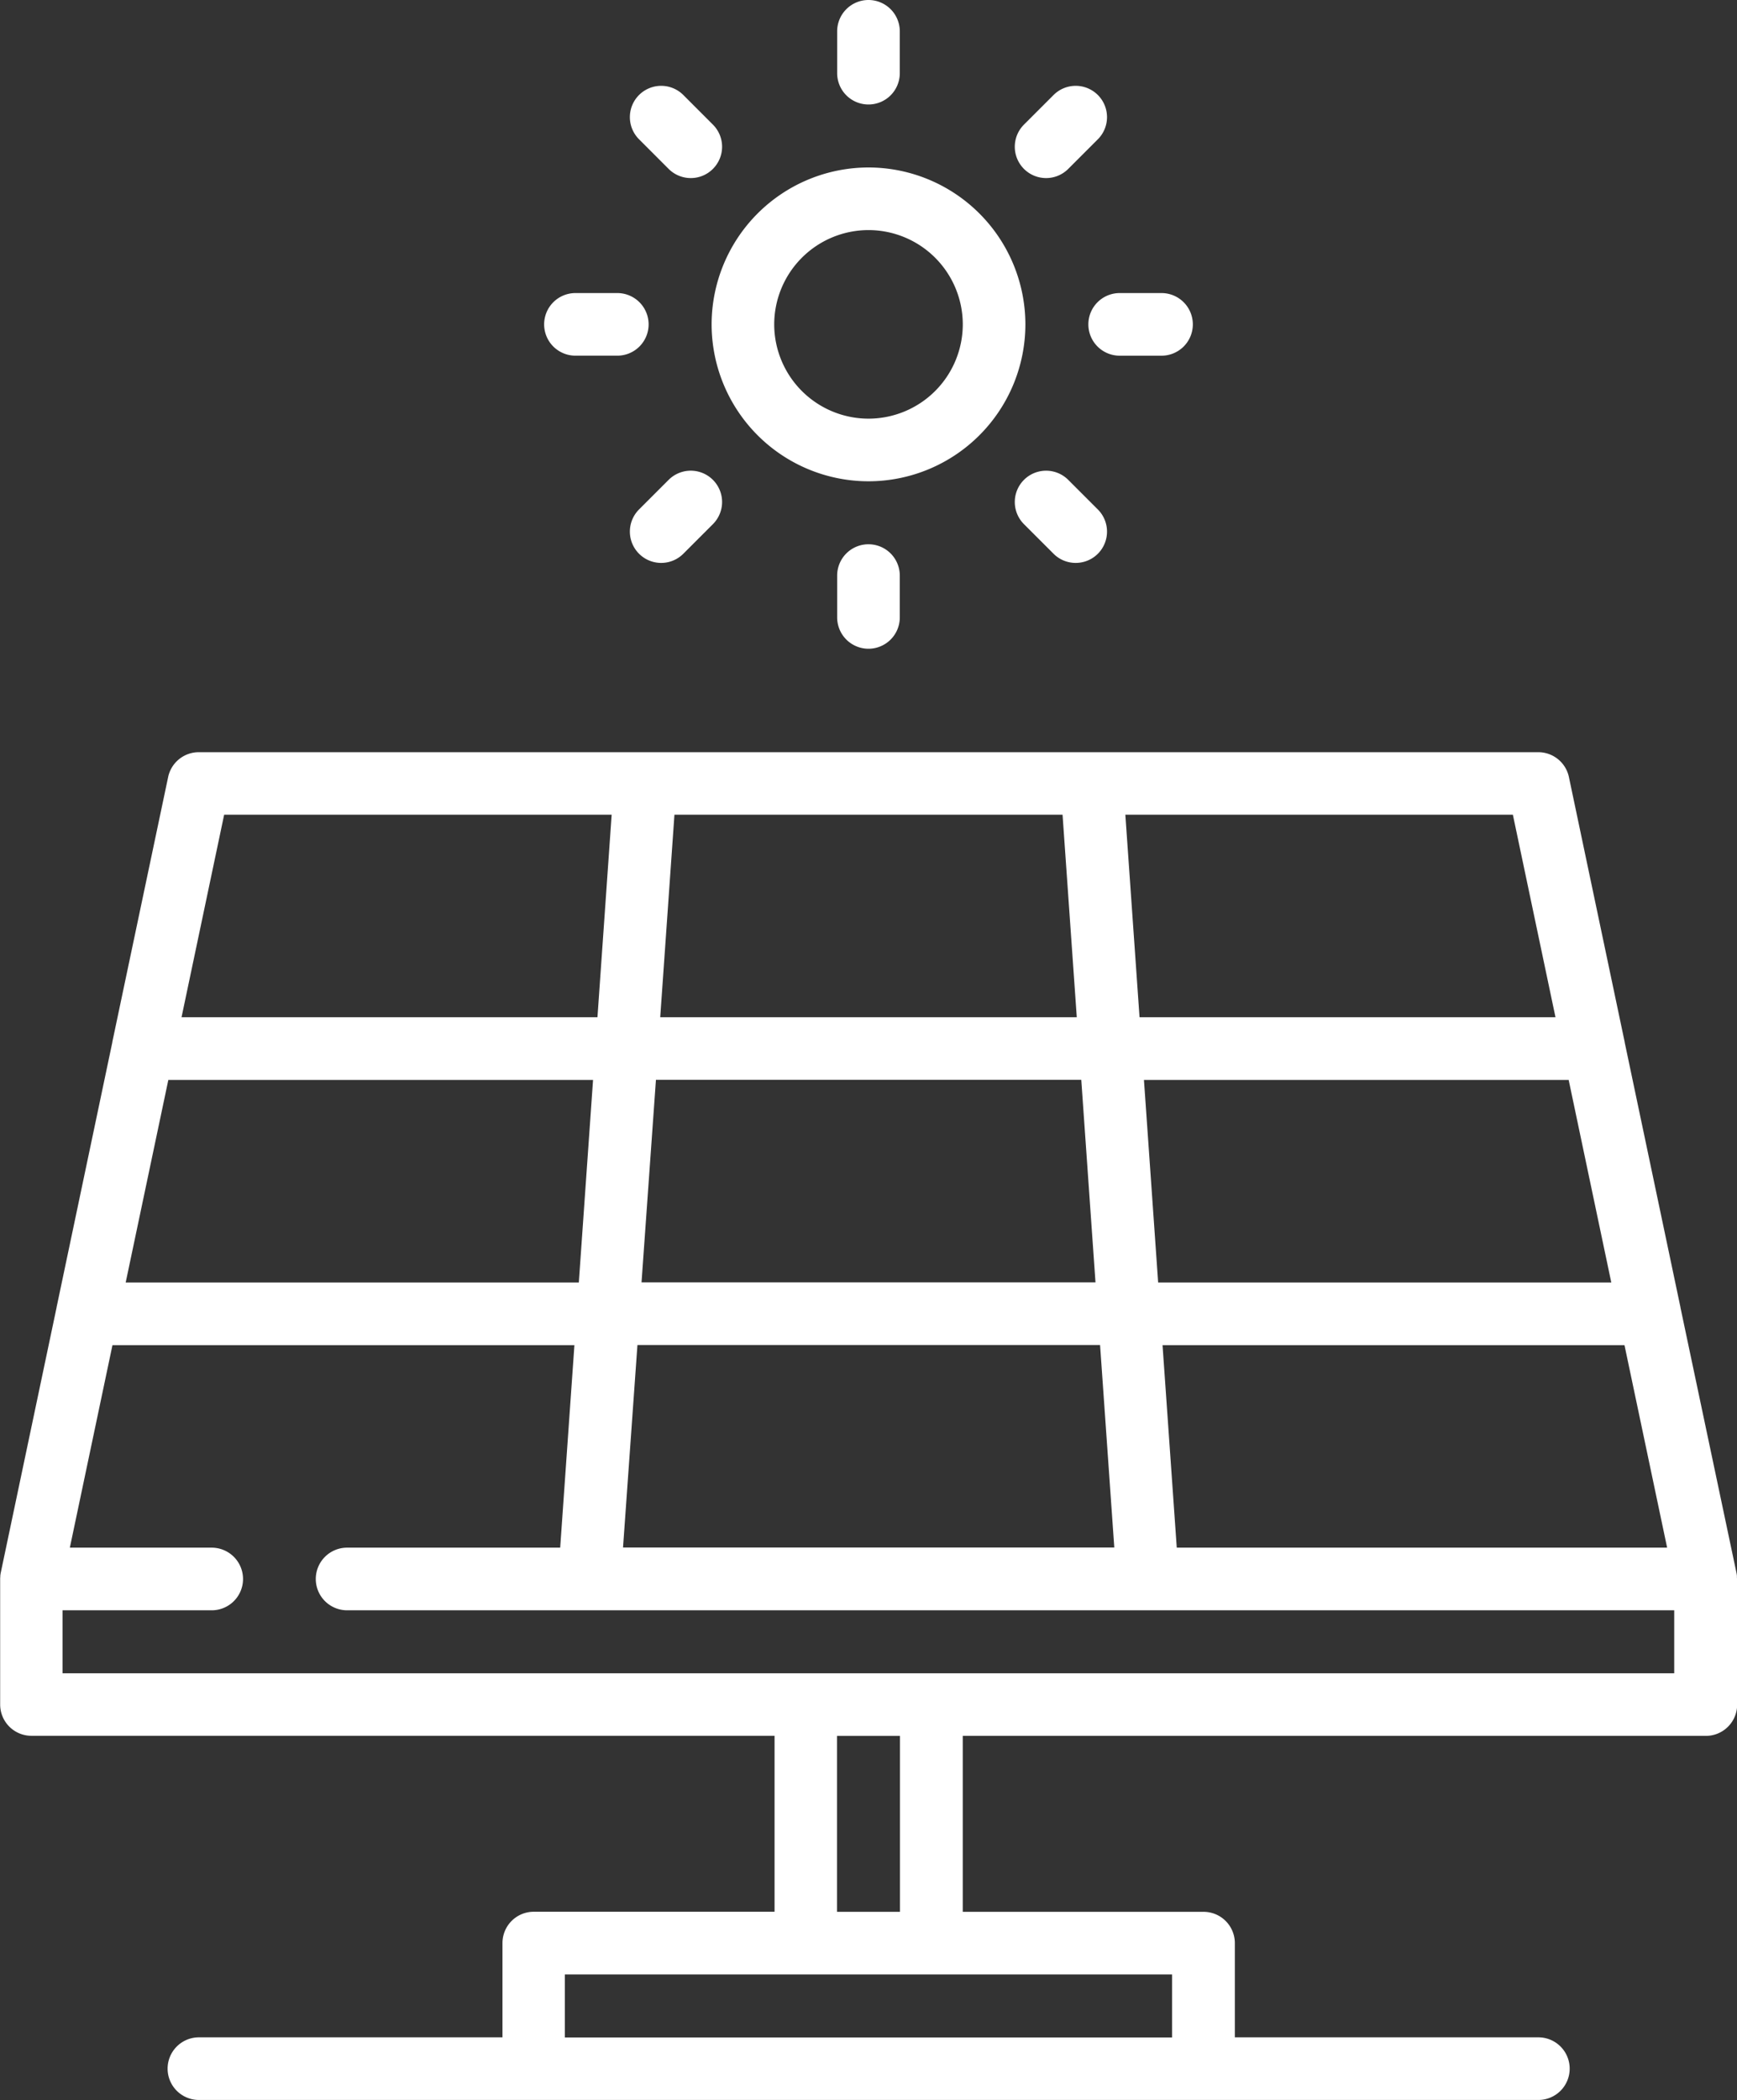
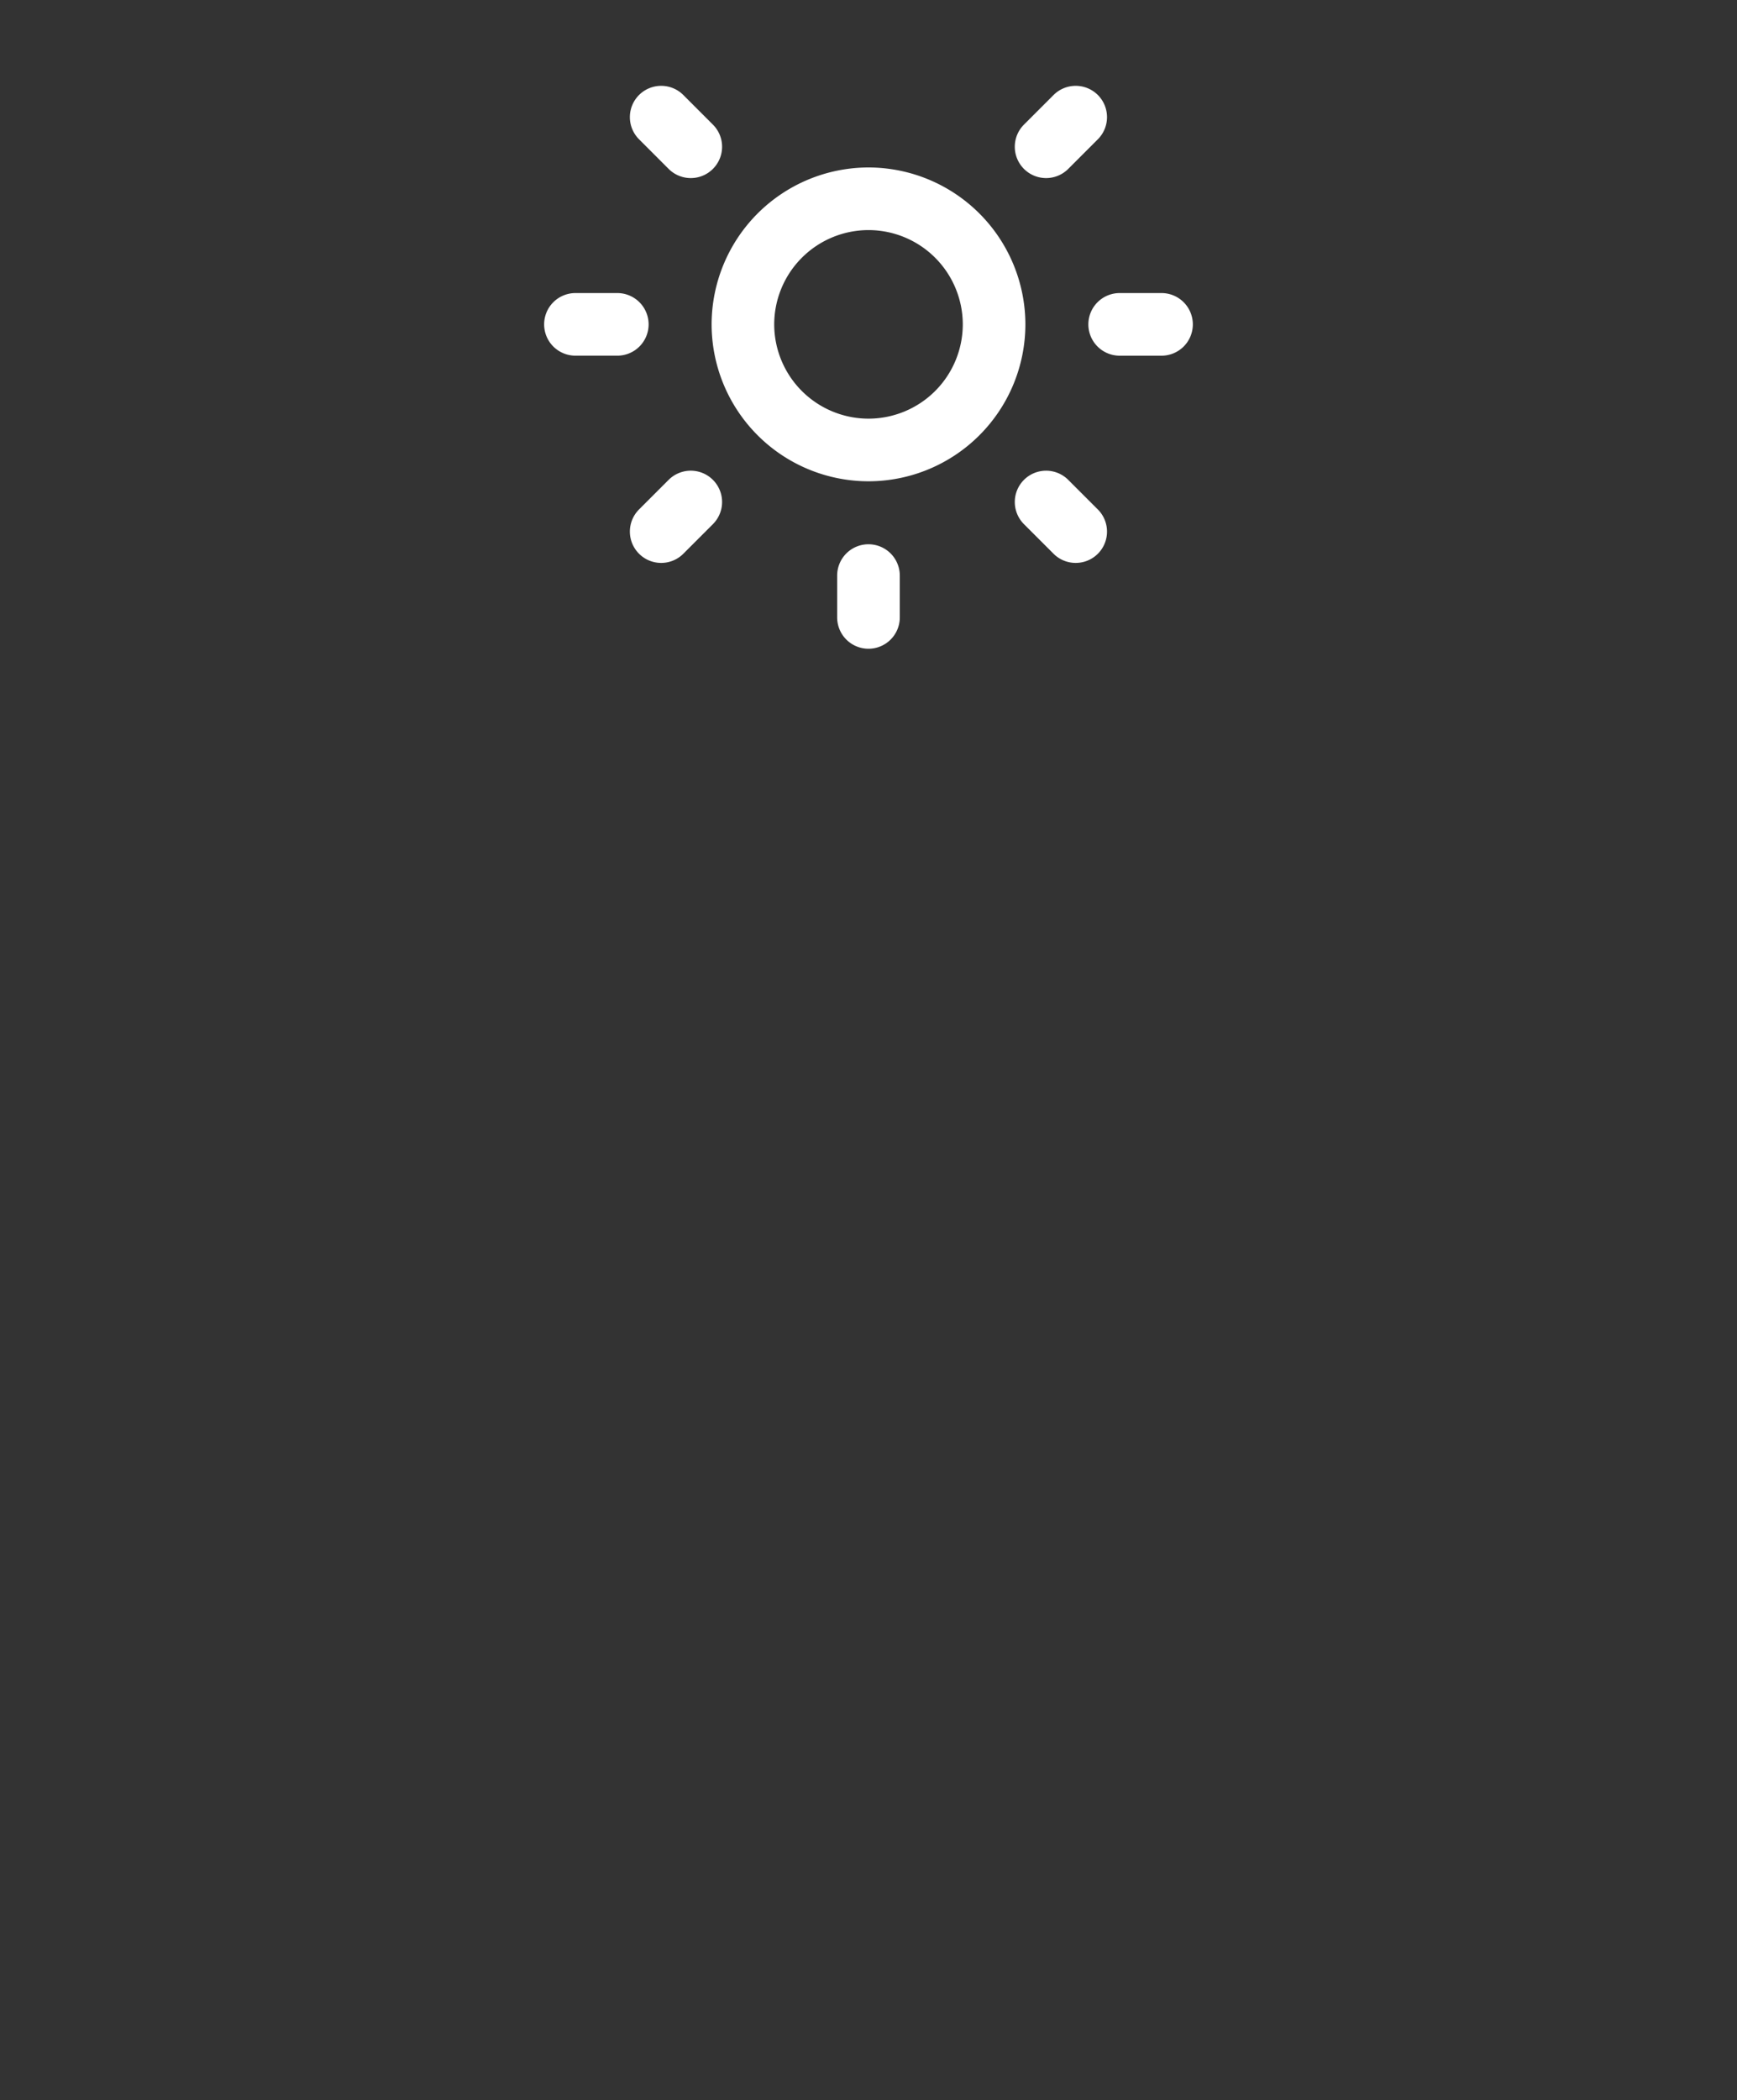
<svg xmlns="http://www.w3.org/2000/svg" width="65.705" height="79.426" viewBox="0 0 65.705 79.426">
  <rect x="0" y="0" width="65.705" height="79.426" fill="#333333" stroke="none" />
  <g transform="translate(225.667 -10.787)">
    <path d="M-192.814,17.121a5.941,5.941,0,0,0-5.935,5.934,5.941,5.941,0,0,0,5.935,5.935,5.941,5.941,0,0,0,5.934-5.935A5.941,5.941,0,0,0-192.814,17.121Zm0,9.5a3.57,3.57,0,0,1-3.567-3.566,3.571,3.571,0,0,1,3.567-3.566,3.57,3.57,0,0,1,3.566,3.566A3.57,3.57,0,0,1-192.814,26.621Z" fill="#fff" />
-     <path d="M-192.814,10.787A1.185,1.185,0,0,0-194,11.971v1.584a1.185,1.185,0,0,0,1.185,1.184,1.184,1.184,0,0,0,1.184-1.184V11.971A1.185,1.185,0,0,0-192.814,10.787Z" fill="#fff" />
    <path d="M-198.7,15.5l-1.119-1.12a1.185,1.185,0,0,0-1.675,0,1.184,1.184,0,0,0,0,1.675l1.119,1.12a1.184,1.184,0,0,0,.838.347,1.18,1.18,0,0,0,.837-.347A1.184,1.184,0,0,0-198.7,15.5Z" fill="#fff" />
    <path d="M-202.315,21.871H-203.9a1.184,1.184,0,0,0-1.184,1.184,1.184,1.184,0,0,0,1.184,1.184h1.583a1.184,1.184,0,0,0,1.185-1.184A1.185,1.185,0,0,0-202.315,21.871Z" fill="#fff" />
    <path d="M-198.7,28.936a1.184,1.184,0,0,0-1.675,0l-1.119,1.119a1.184,1.184,0,0,0,0,1.675,1.181,1.181,0,0,0,.837.347,1.18,1.18,0,0,0,.838-.347l1.119-1.119A1.184,1.184,0,0,0-198.7,28.936Z" fill="#fff" />
    <path d="M-192.814,31.372A1.184,1.184,0,0,0-194,32.556v1.583a1.185,1.185,0,0,0,1.185,1.184,1.184,1.184,0,0,0,1.184-1.184V32.556A1.184,1.184,0,0,0-192.814,31.372Z" fill="#fff" />
    <path d="M-184.139,30.056l-1.12-1.12a1.185,1.185,0,0,0-1.675,0,1.185,1.185,0,0,0,0,1.675l1.12,1.12a1.179,1.179,0,0,0,.837.346,1.183,1.183,0,0,0,.838-.346A1.185,1.185,0,0,0-184.139,30.056Z" fill="#fff" />
    <path d="M-181.73,21.871h-1.584a1.185,1.185,0,0,0-1.184,1.184,1.185,1.185,0,0,0,1.184,1.185h1.584a1.185,1.185,0,0,0,1.184-1.185A1.185,1.185,0,0,0-181.73,21.871Z" fill="#fff" />
    <path d="M-184.139,14.38a1.185,1.185,0,0,0-1.675,0l-1.12,1.12a1.185,1.185,0,0,0,0,1.675,1.183,1.183,0,0,0,.838.347,1.181,1.181,0,0,0,.837-.347l1.12-1.12A1.185,1.185,0,0,0-184.139,14.38Z" fill="#fff" />
-     <path d="M-159.965,70.449c0-.02,0-.041,0-.062a1.045,1.045,0,0,0-.019-.123v0L-162.1,60.243l0-.01-2.109-10.018,0-.011-2.111-10.027a1.184,1.184,0,0,0-1.159-.941h-50.669a1.184,1.184,0,0,0-1.159.941L-221.419,50.2l0,.013-2.108,10.018,0,.008-2.109,10.019a1.086,1.086,0,0,0-.02.129v.03a.826.826,0,0,0-.005.085v4.751a1.184,1.184,0,0,0,1.185,1.184h28.108v6.654h-9.108a1.184,1.184,0,0,0-1.184,1.184v3.566h-11.483a1.185,1.185,0,0,0-1.184,1.185,1.185,1.185,0,0,0,1.184,1.184h50.668a1.185,1.185,0,0,0,1.184-1.184,1.185,1.185,0,0,0-1.184-1.185h-11.482V84.278a1.184,1.184,0,0,0-1.184-1.184h-9.108V76.44h28.109a1.184,1.184,0,0,0,1.184-1.184v-4.75C-159.962,70.487-159.964,70.468-159.965,70.449Zm-2.64-1.128h-18.549l-.538-7.659h17.474Zm-3.724-17.688,1.612,7.66h-17.141l-.537-7.66ZM-168.44,41.6l1.612,7.66h-15.734l-.537-7.66Zm-31.715,0h14.681l.538,7.66h-15.757Zm-.7,10.028h16.089l.538,7.66H-201.4Zm-.7,10.029h17.5l.538,7.659H-202.1ZM-217.188,41.6h14.658l-.537,7.66H-218.8ZM-219.3,51.633h16.066l-.538,7.66h-17.141Zm37.968,33.83v2.382H-204.3V85.463h22.967Zm-12.674-2.369V76.441h2.382v6.653Zm3.58-9.022H-223.3V71.69h5.641a1.184,1.184,0,0,0,1.185-1.184,1.186,1.186,0,0,0-1.185-1.185h-5.366l1.612-7.659h17.474l-.538,7.659h-8.06a1.185,1.185,0,0,0-1.185,1.185,1.185,1.185,0,0,0,1.185,1.184h50.2v2.382Z" fill="#fff" />
  </g>
</svg>